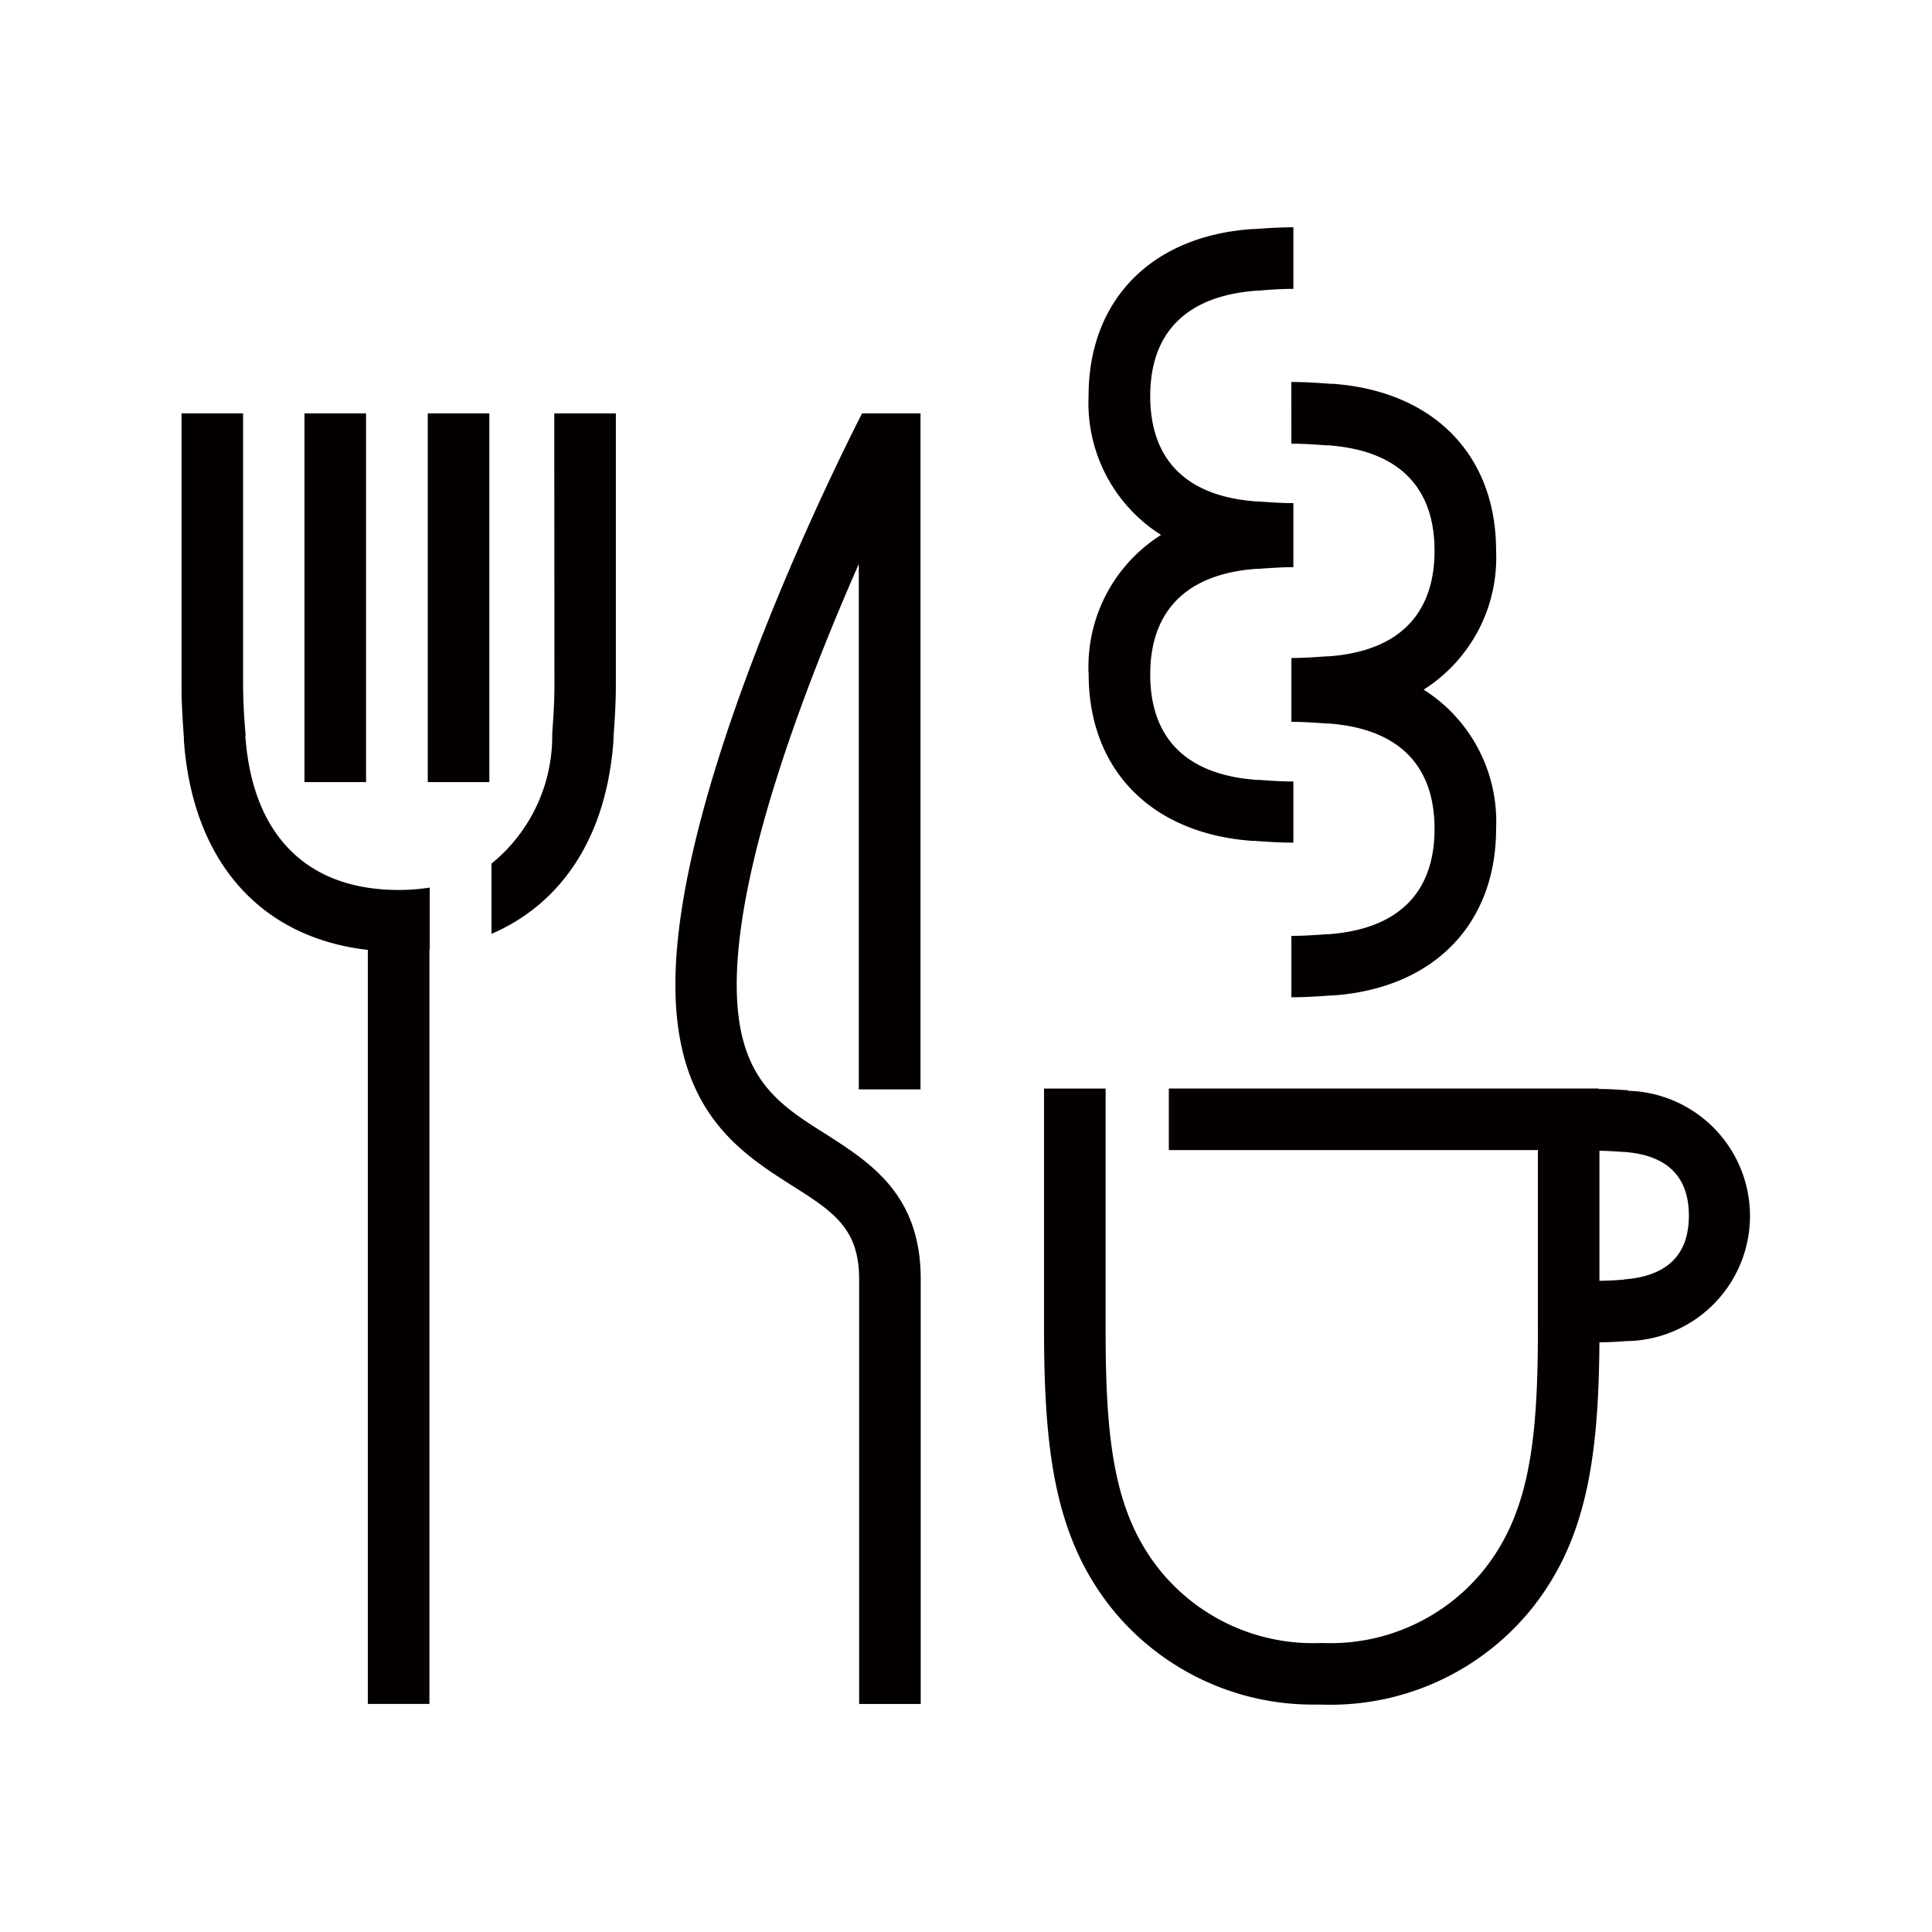
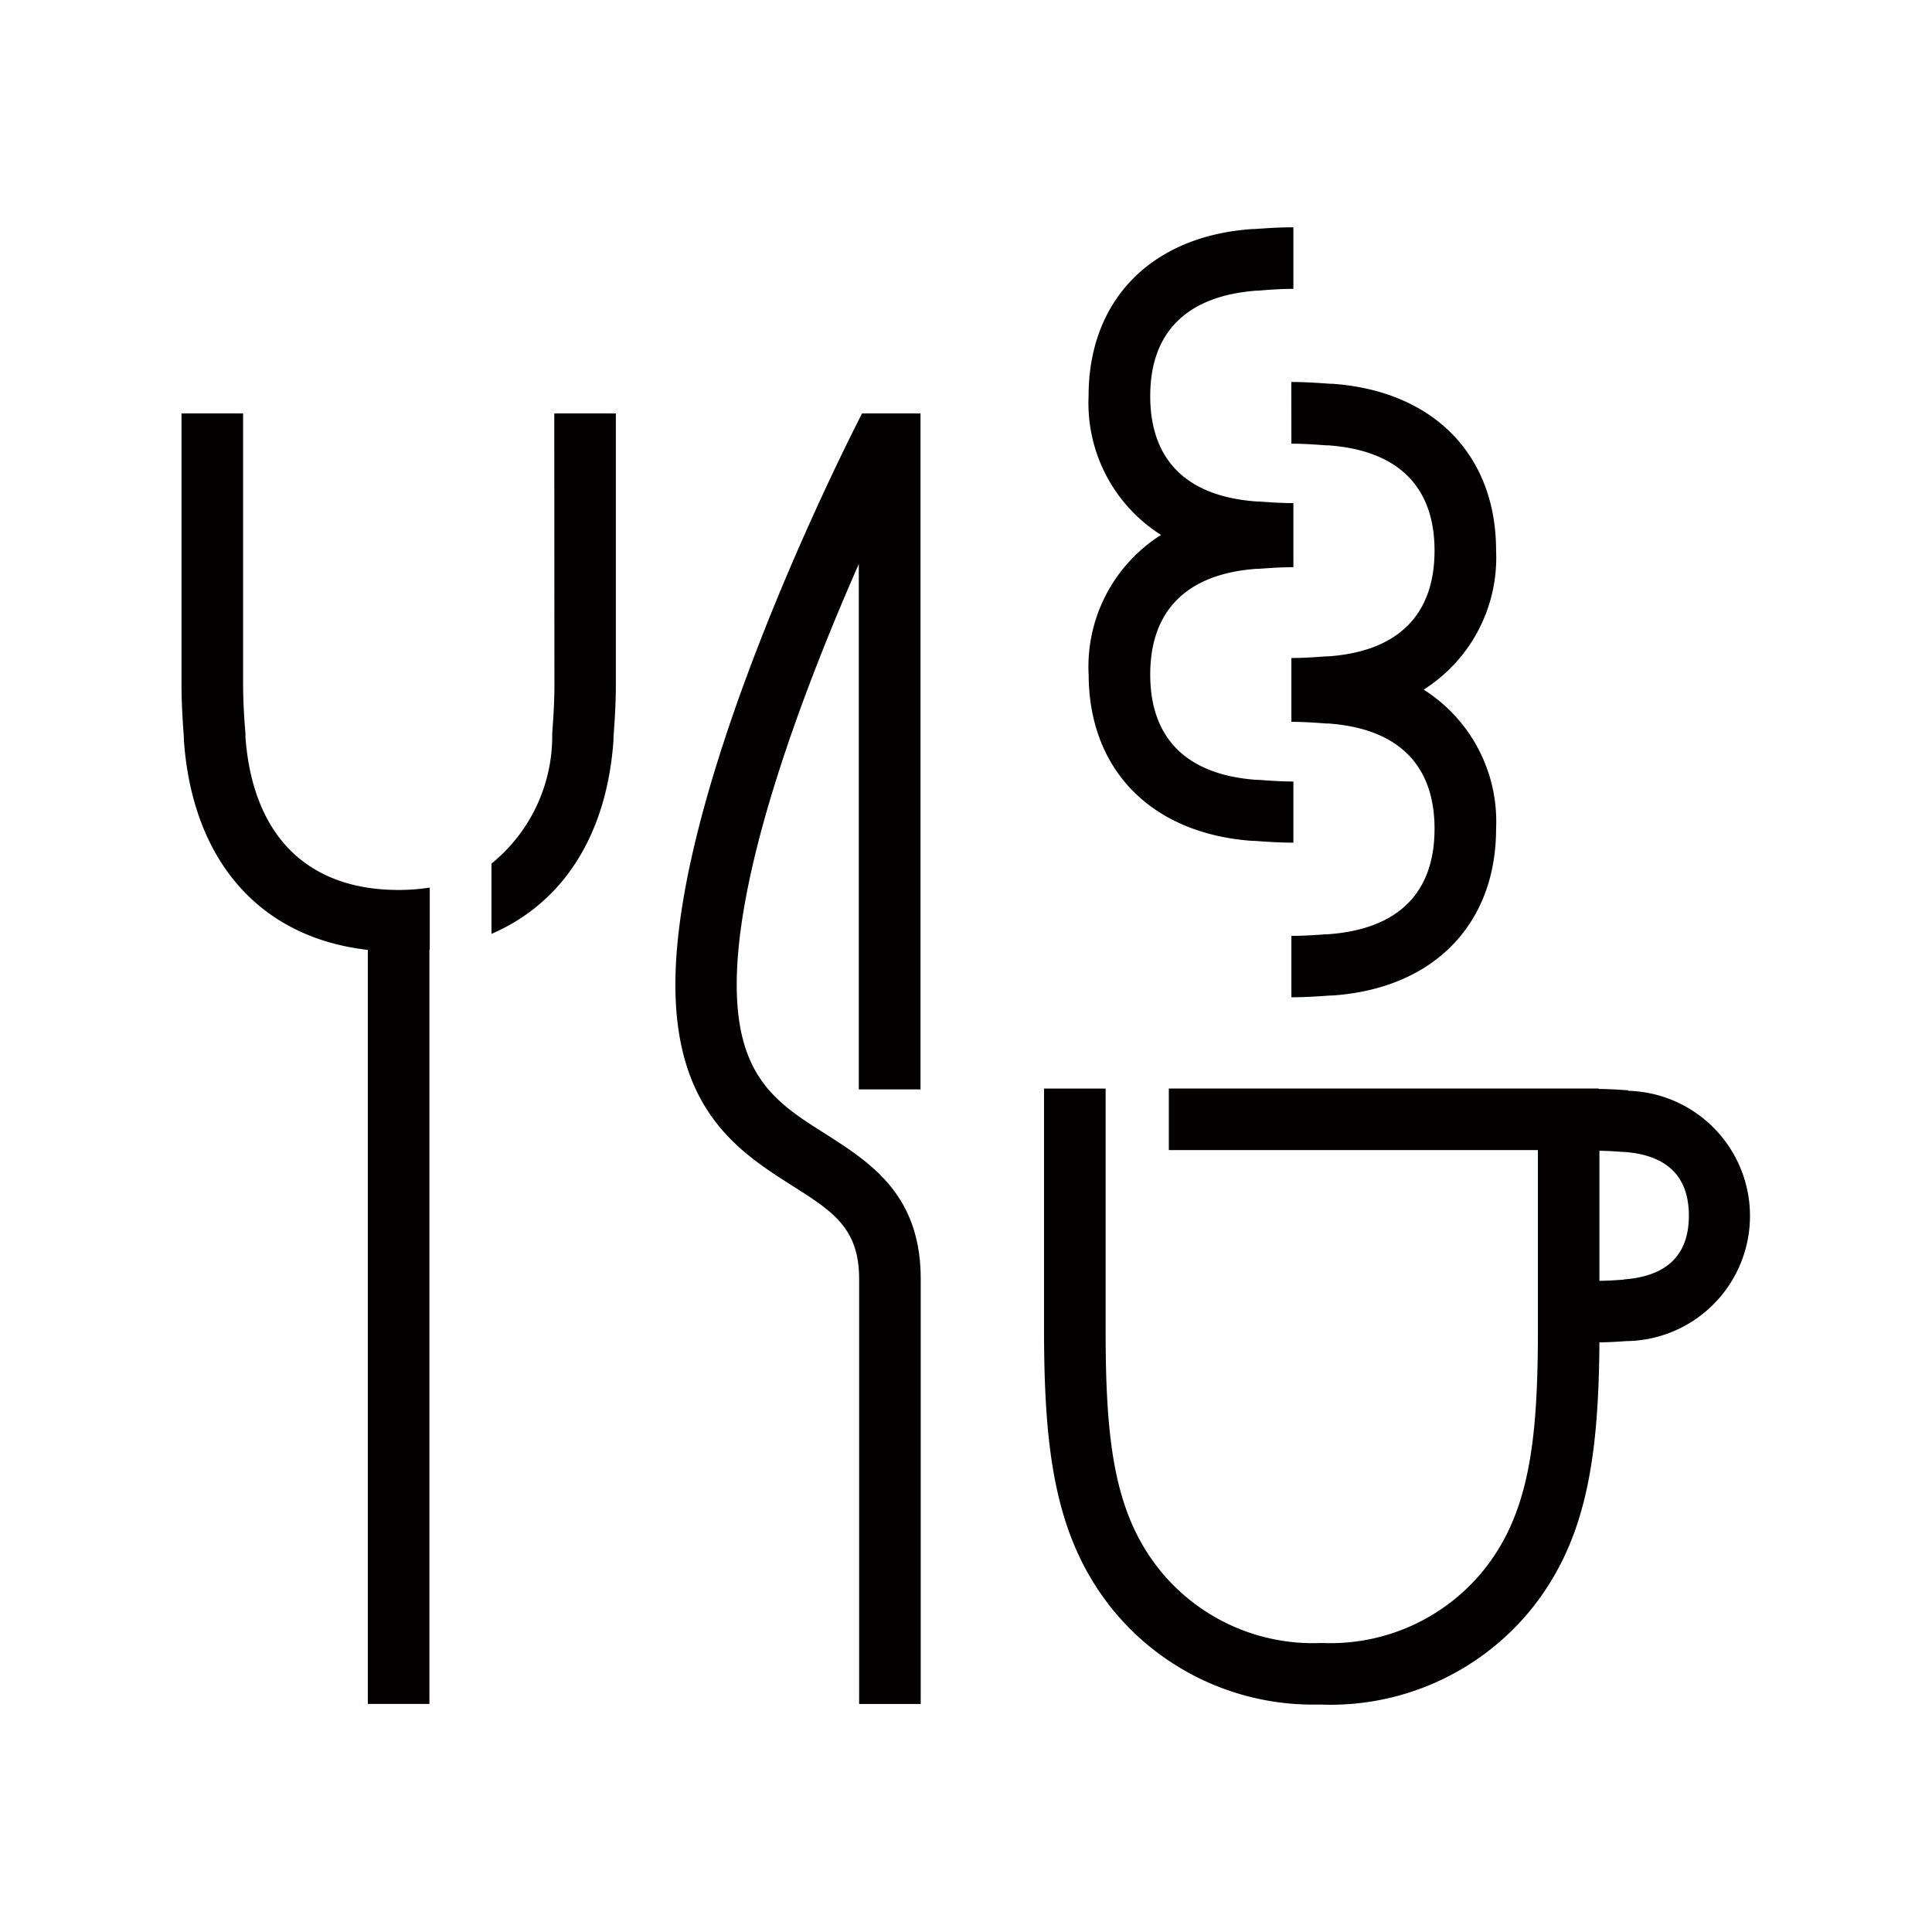
<svg xmlns="http://www.w3.org/2000/svg" viewBox="0 0 64 64">
-   <path fill="none" d="M0 0h64v64H0z" />
  <g fill="#040000">
    <path d="M53.935 36.115h-.048c-.267-.018-.571-.041-.907-.041h-.023v-.016H38.719v2.04h12.226v5.952c0 3.762-.3 6.161-1.868 8.049a6.525 6.525 0 0 1-5.249 2.328h-.086a6.525 6.525 0 0 1-5.24-2.316c-1.587-1.9-1.879-4.306-1.877-8.085v-7.965h-2.04v7.96c0 4.155.383 7.026 2.357 9.4a8.561 8.561 0 0 0 6.523 3.046h.32a8.565 8.565 0 0 0 6.852-3.053c1.895-2.282 2.319-5.032 2.346-8.948.333 0 .639-.023.907-.041h.045a4.147 4.147 0 0 0 0-8.291m-.145 6.258h-.045c-.245.018-.5.036-.762.036v-4.306c.258 0 .512.018.757.036h.048c1.432.1 2.158.811 2.158 2.112s-.725 2.01-2.158 2.112M36.063 22.329c0 3.173 2.078 5.288 5.422 5.526h.068c.385.027.82.059 1.292.059v-2.026c-.4 0-.777-.027-1.147-.054h-.068c-2.307-.163-3.527-1.36-3.527-3.491s1.228-3.339 3.527-3.5h.068c.367-.027.748-.054 1.147-.054v-2.123c-.4 0-.782-.027-1.154-.054h-.061c-2.307-.163-3.527-1.36-3.527-3.491s1.228-3.325 3.527-3.493h.061c.36-.032.752-.059 1.154-.059v-2.04c-.474 0-.907.032-1.3.059h-.062c-3.343.227-5.422 2.355-5.422 5.526a5.167 5.167 0 0 0 2.4 4.606 5.167 5.167 0 0 0-2.4 4.606" />
    <path d="M42.779 14.698c.4 0 .777.027 1.147.054h.068c2.307.163 3.527 1.36 3.527 3.491s-1.219 3.339-3.527 3.5h-.068c-.367.027-.748.054-1.147.054v2.115c.4 0 .777.027 1.147.054h.068c2.307.163 3.527 1.36 3.527 3.491s-1.219 3.327-3.527 3.491h-.061c-.369.027-.753.054-1.154.054v2.034c.474 0 .907-.032 1.3-.059h.059c3.343-.227 5.422-2.355 5.422-5.526a5.169 5.169 0 0 0-2.4-4.606 5.174 5.174 0 0 0 2.4-4.606c0-3.173-2.078-5.288-5.422-5.526h-.069c-.385-.027-.82-.059-1.292-.059ZM8.132 24.379v-.077a19.533 19.533 0 0 1-.079-1.587v-9.021h-2.04v9.021c0 .628.043 1.217.079 1.734v.077c.286 4.01 2.536 6.539 6.093 6.94v24.978h2.04V31.462h.011v-2.06a6.663 6.663 0 0 1-1.031.079c-3.039 0-4.844-1.813-5.077-5.1M22.373 32.615c0 4.207 2.156 5.573 3.887 6.673 1.326.841 2.2 1.4 2.2 3.078v14.08h2.04v-14.08c0-2.8-1.673-3.853-3.148-4.8-1.587-1-2.947-1.865-2.947-4.95 0-4.007 2.307-9.98 4.044-13.935v17.407h2.044V13.694h-1.935c-.428.832-6.185 12.122-6.185 18.921M18.366 22.715c0 .551-.036 1.072-.073 1.575v.093a5.442 5.442 0 0 1-2.012 4.225v2.328c2.389-1.034 3.819-3.289 4.041-6.408v-.091c.036-.515.079-1.1.079-1.72v-9.023h-2.04Z" />
-     <path d="M10.086 13.694h2.04v12.214h-2.04zM14.17 13.694h2.04v12.214h-2.04z" />
  </g>
</svg>